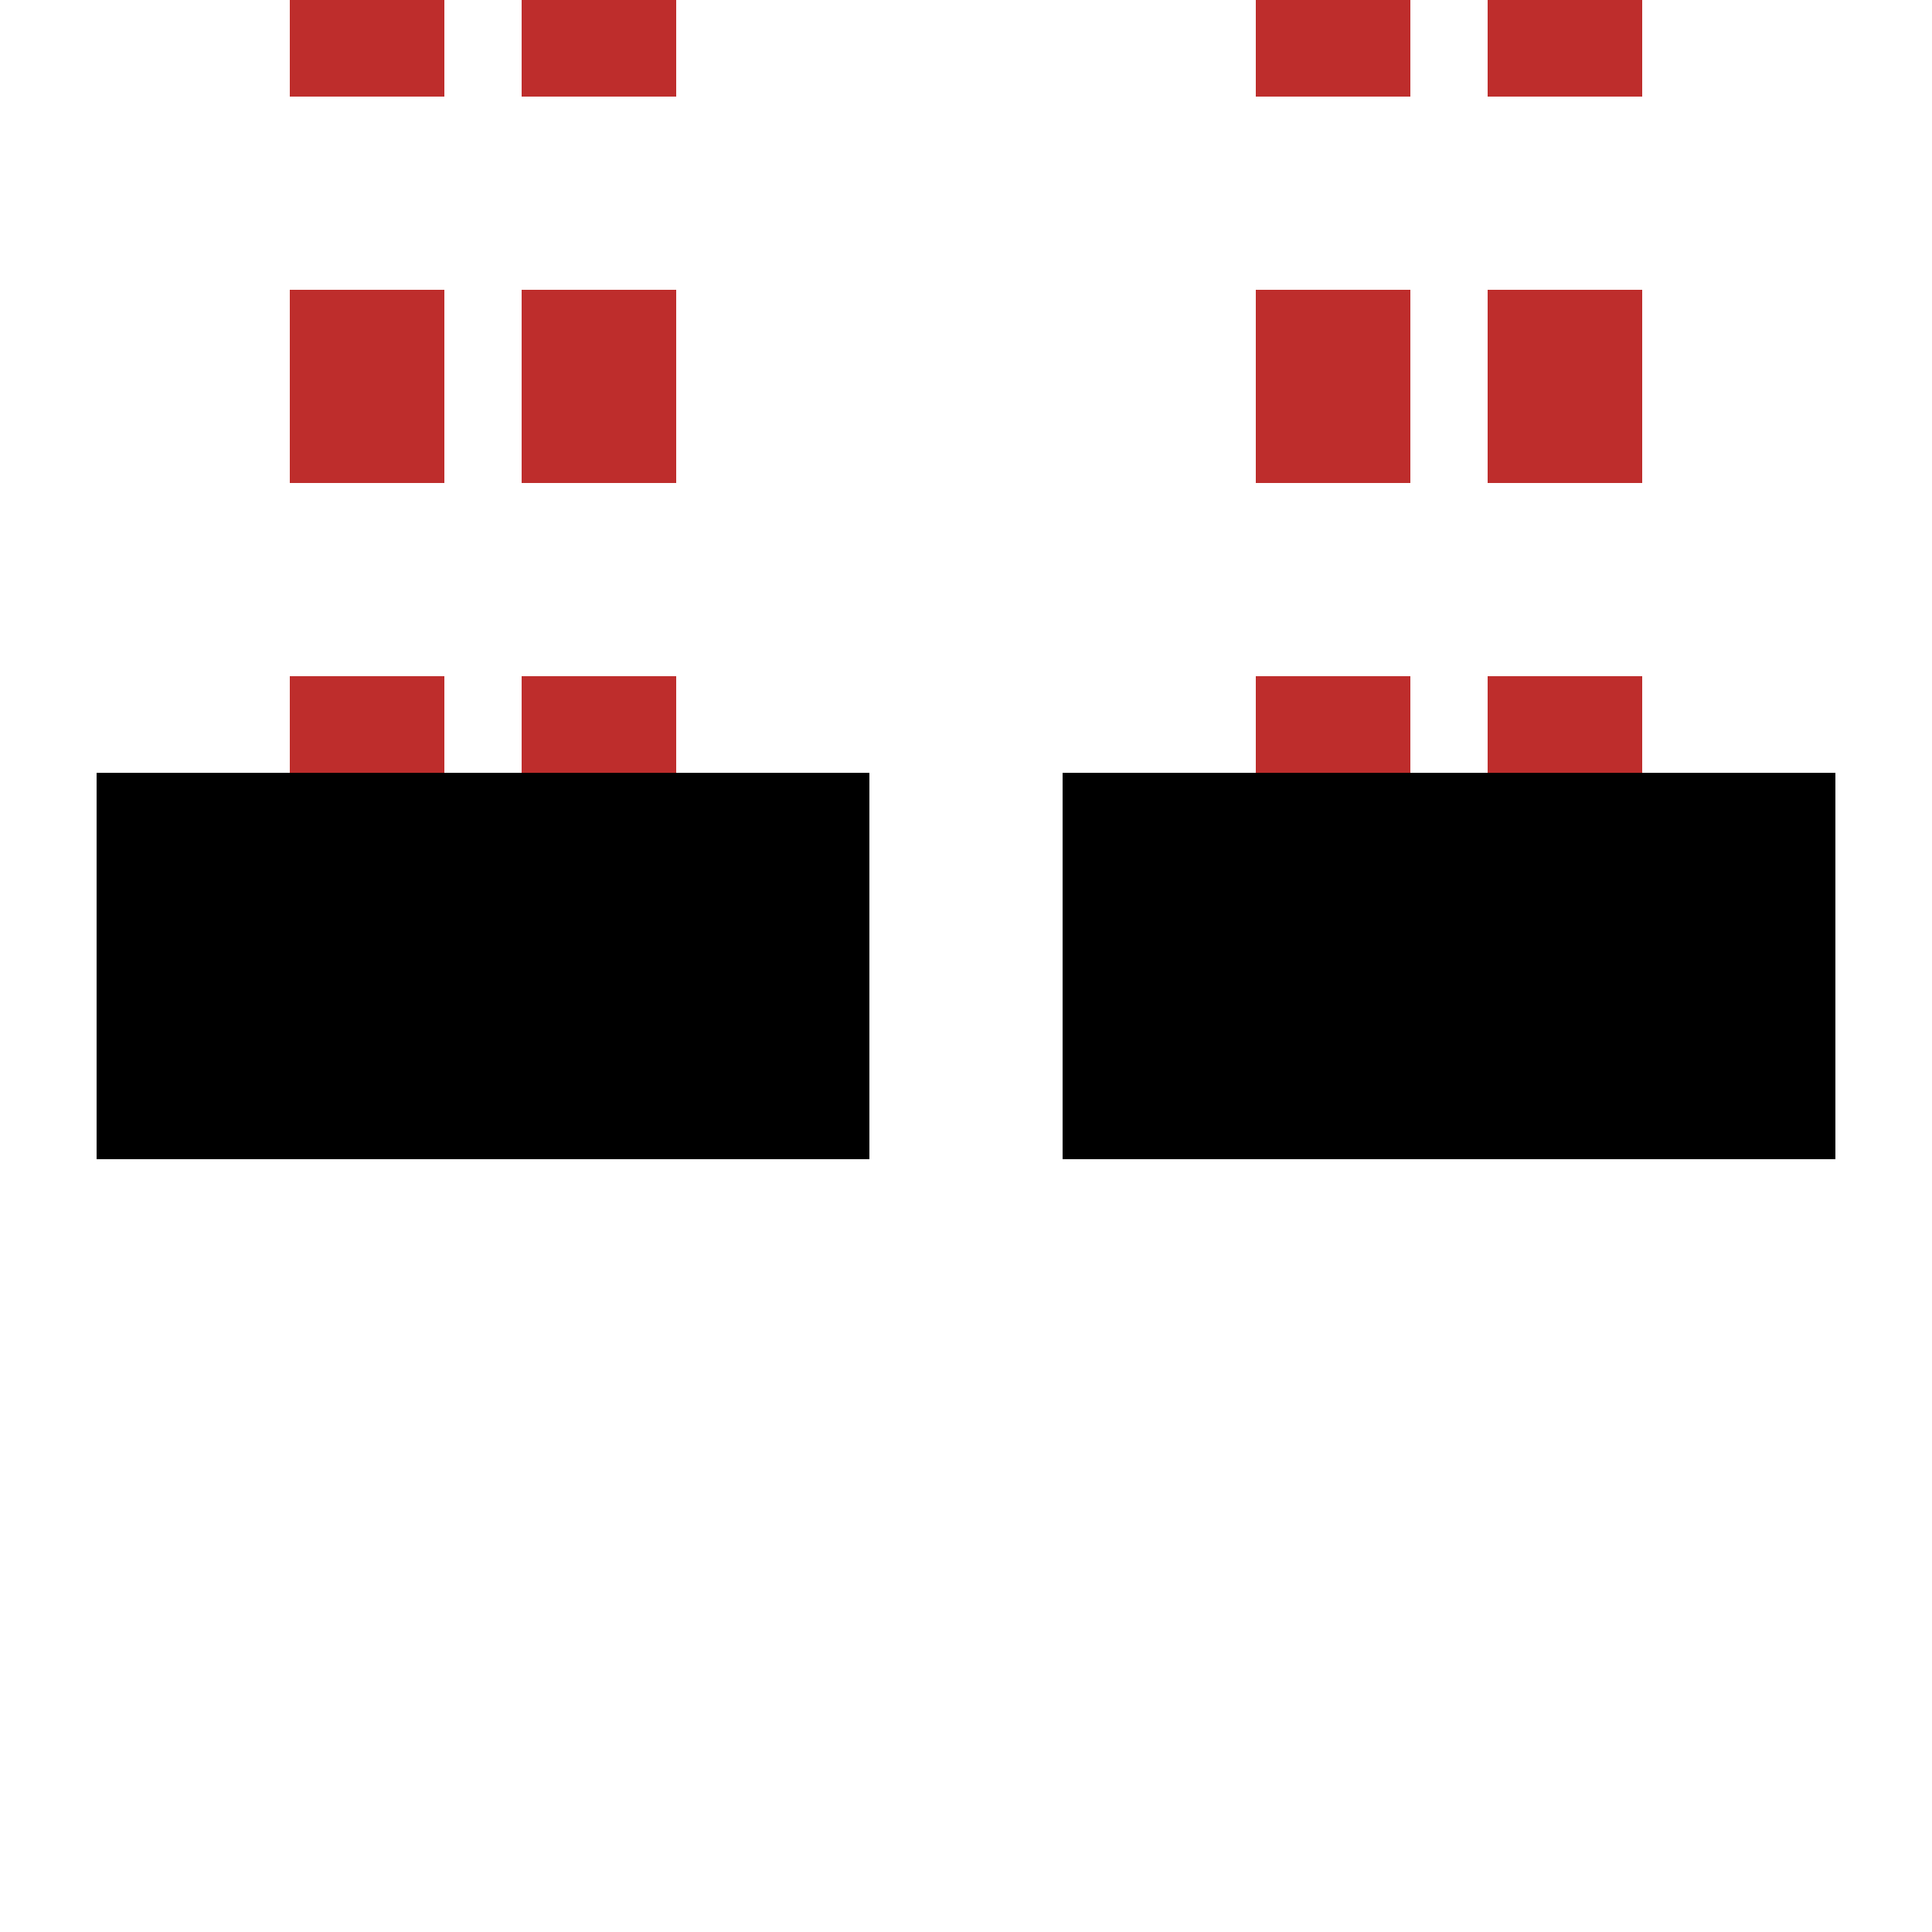
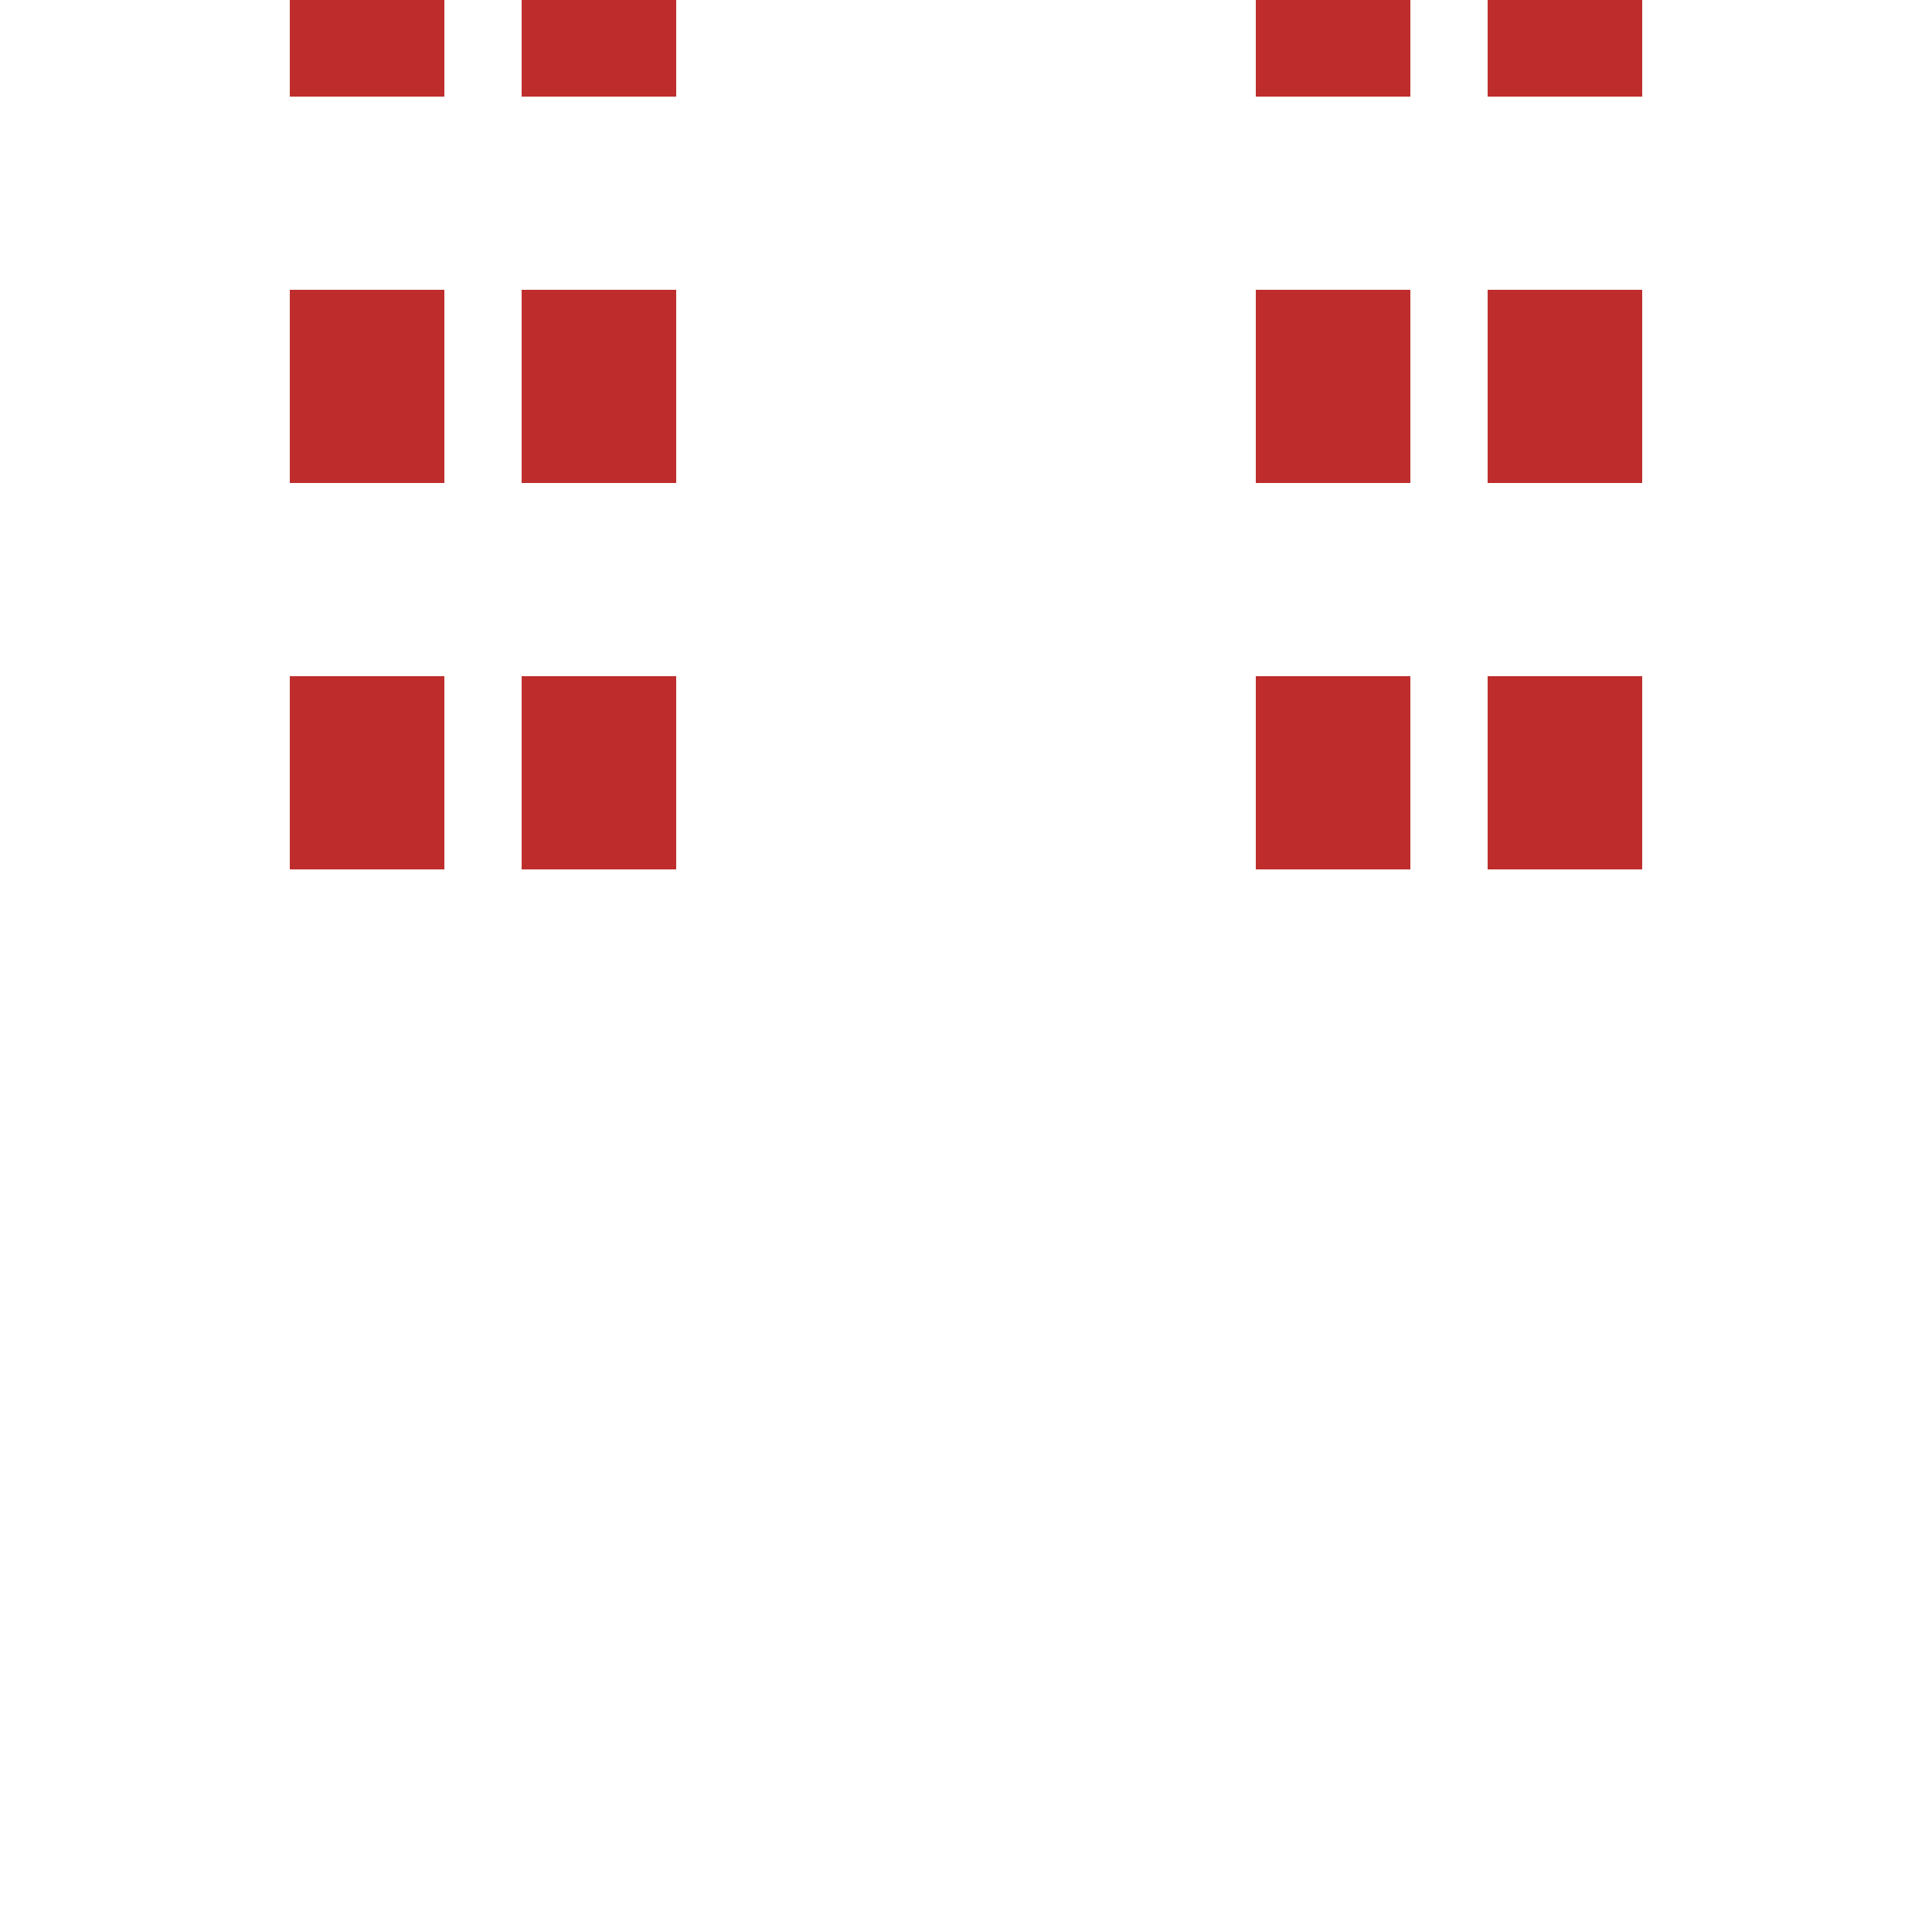
<svg xmlns="http://www.w3.org/2000/svg" width="500" height="500">
  <title>tvENDEe</title>
  <path stroke="#BE2D2C" d="M 95,-25 V 225 m 60,0 V -25 m 190,0 V 225 m 60,0 V 0" stroke-width="40" stroke-dasharray="50" />
-   <path stroke="#000" d="M 25,250 H 225 m 50,0 H 475" stroke-width="100" />
</svg>